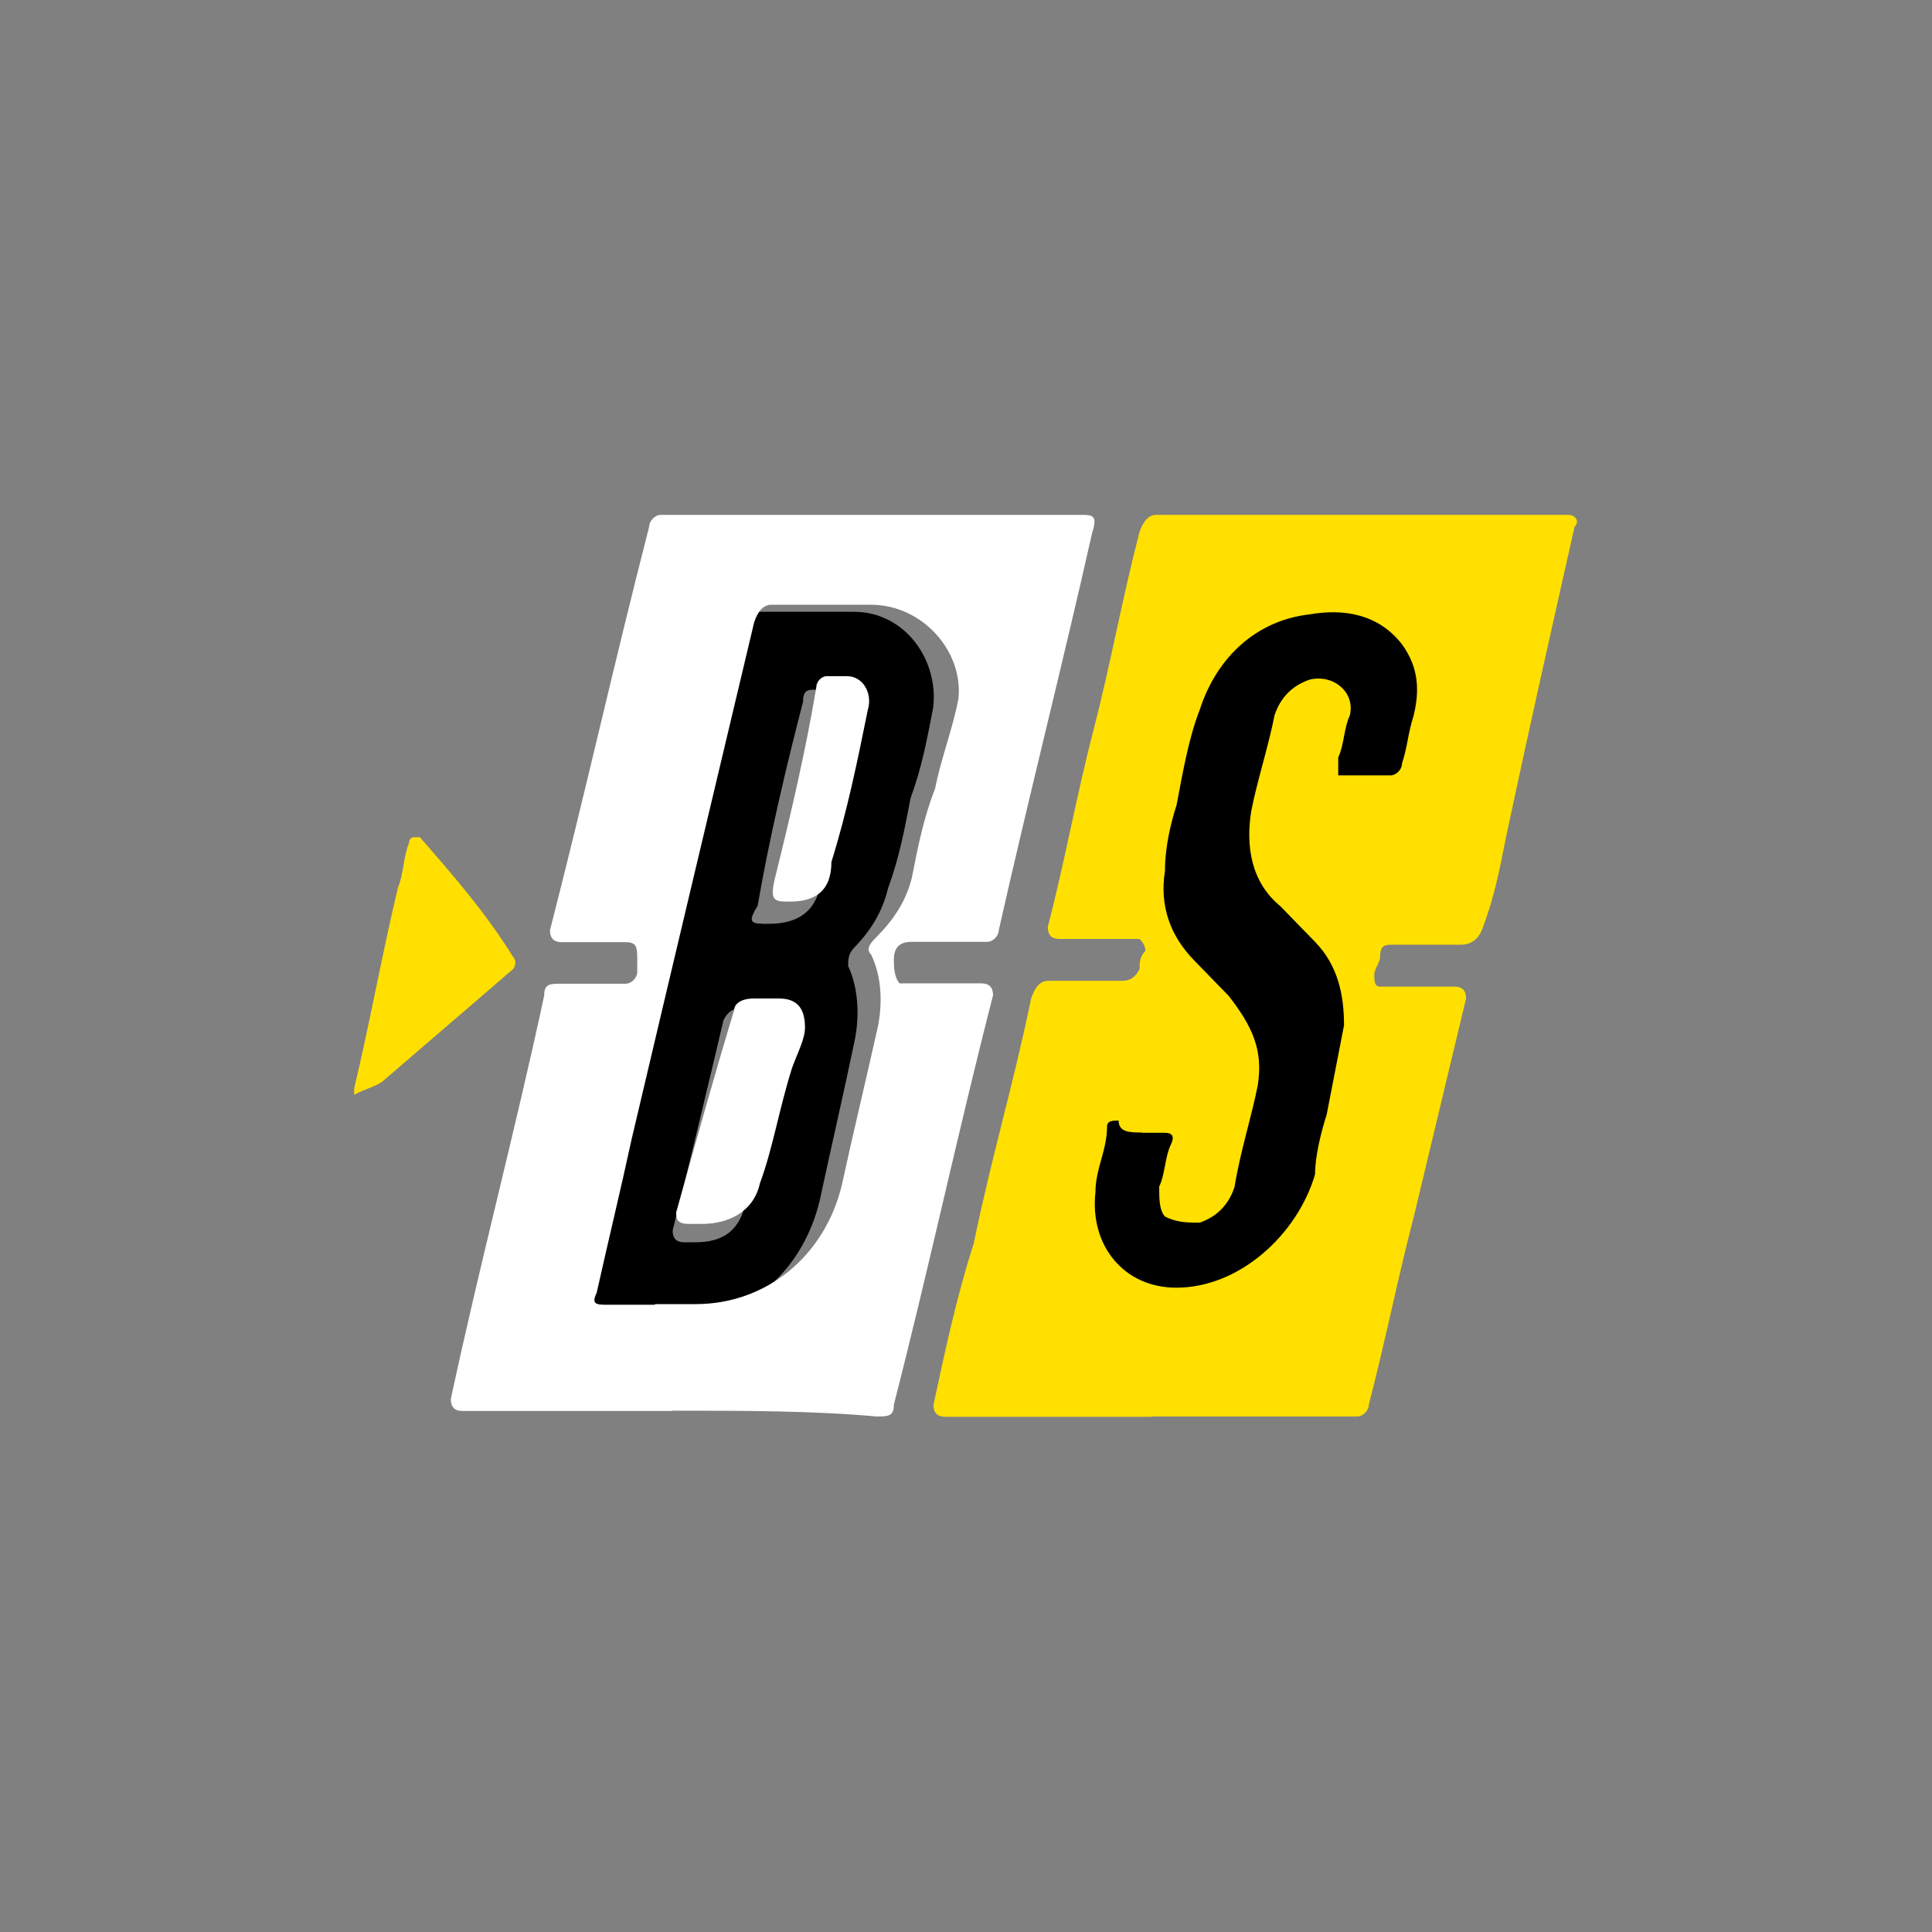
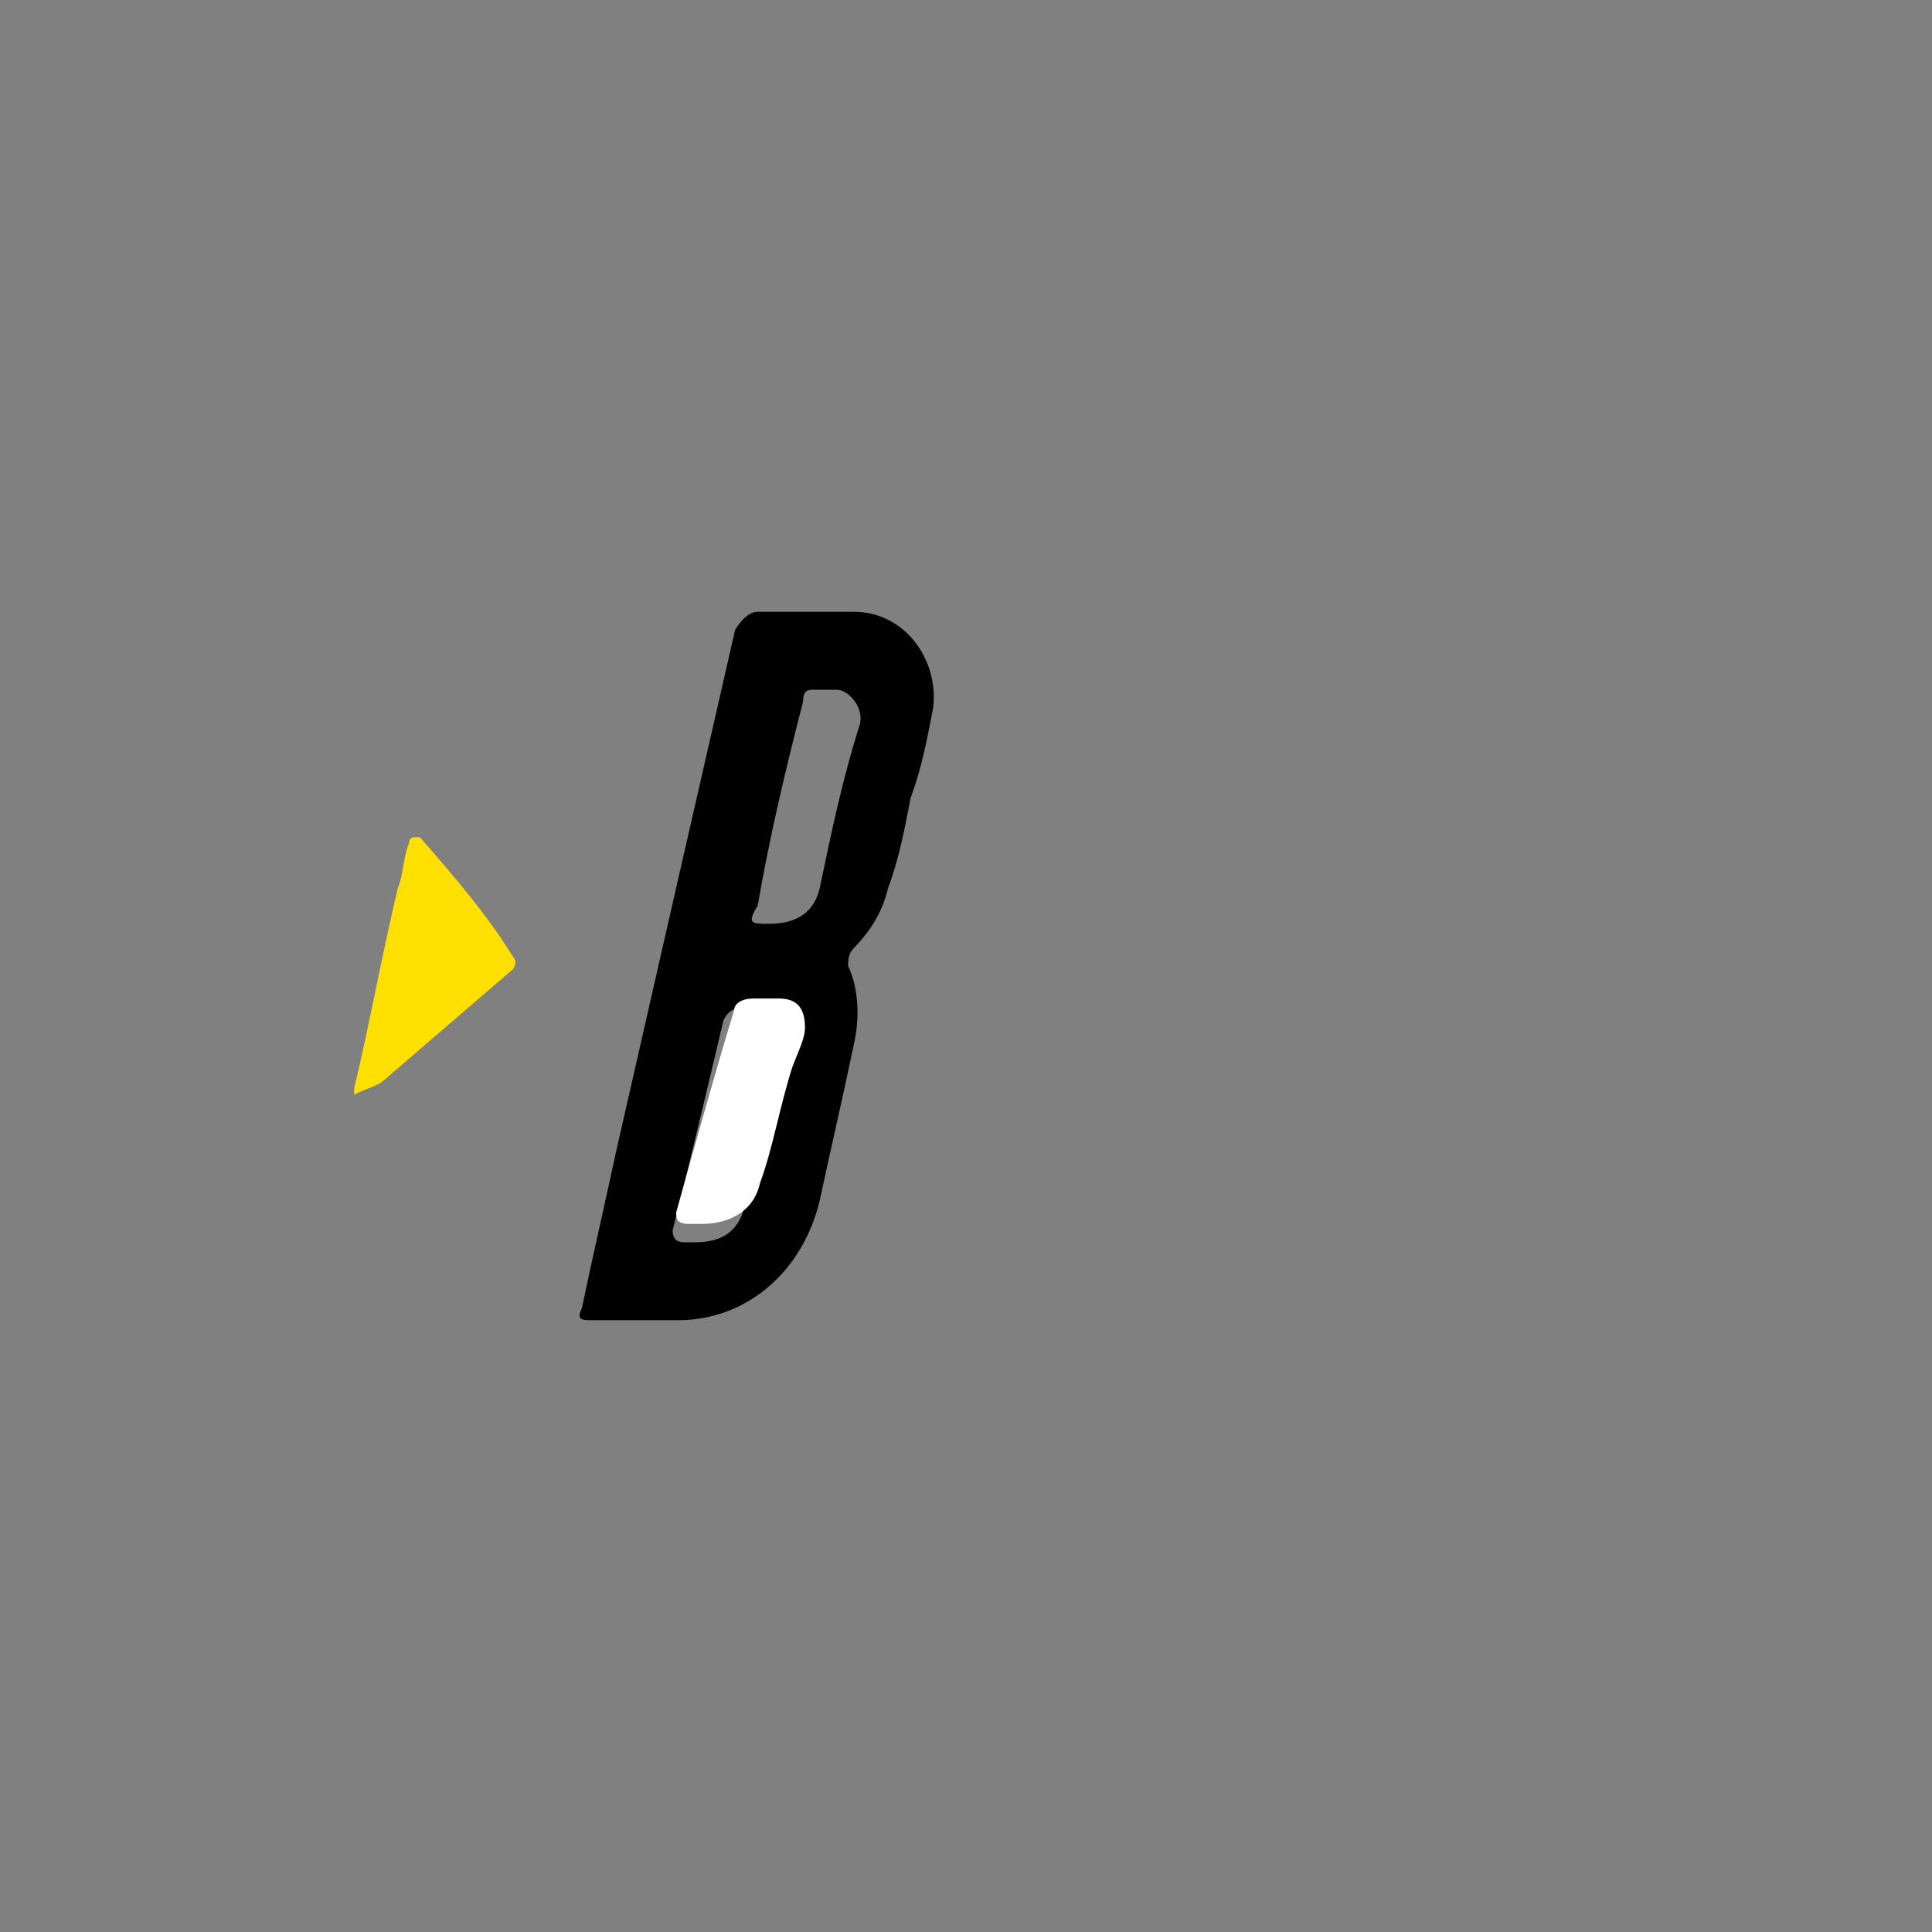
<svg xmlns="http://www.w3.org/2000/svg" id="Layer_1" data-name="Layer 1" viewBox="0 0 60 60">
  <rect x="0" y="0" width="60" height="60" fill="#808080" stroke="none" />
  <defs>
    <style>
      .cls-1 {
        fill: #ffe000;
      }

      .cls-2 {
        fill: #fff;
      }
    </style>
  </defs>
  <path d="M20,41h-1.58c-.35,0-.53,0-.35-.37.35-1.68.7-3.17,1.06-4.85,1.23-5.41,2.46-10.81,3.7-16.22q.35-.56.7-.56h2.99c1.58,0,2.64,1.49,2.46,2.98-.18.93-.35,1.86-.7,2.8-.18.93-.35,1.86-.7,2.8-.18.75-.53,1.31-1.06,1.86-.18.19-.18.37-.18.56.35.75.35,1.68.18,2.42-.35,1.68-.7,3.17-1.06,4.85-.53,2.24-2.29,3.73-4.4,3.73h-1.06ZM24.58,32.24c0-.75-.35-.93-.88-.93h-.7q-.35,0-.53.37c-.53,2.24-1.06,4.47-1.58,6.53q0,.37.35.37h.35c.88,0,1.41-.37,1.58-1.31.35-1.31.53-2.61.88-3.73.35-.37.53-.93.53-1.31ZM23.88,28.69c.88,0,1.41-.37,1.58-1.12.35-1.68.7-3.36,1.23-5.03.18-.56-.35-1.12-.7-1.12h-.7c-.18,0-.35,0-.35.37-.53,2.05-1.06,4.29-1.41,6.34-.35.56-.18.56.35.56Z" />
-   <path class="cls-1" d="M35.76,44h-6.41q-.36,0-.36-.37c.36-1.67.71-3.34,1.25-5.01.53-2.6,1.25-5.01,1.78-7.6q.18-.56.53-.56h2.31q.36,0,.53-.37c0-.19,0-.37.18-.56q0-.19-.18-.37h-2.49q-.36,0-.36-.37c.53-2.04.89-4.08,1.42-6.12.53-2.04.89-4.08,1.42-6.12q.18-.56.53-.56h12.81c.18,0,.36.19.18.37-.71,3.15-1.42,6.3-2.13,9.64-.18.93-.36,1.85-.71,2.78q-.18.56-.71.56h-2.13c-.18,0-.36,0-.36.37,0,.19-.18.37-.18.56s0,.37.18.37h2.31q.36,0,.36.37c-.53,2.23-1.07,4.45-1.6,6.68-.53,2.04-.89,3.89-1.42,5.93,0,.19-.18.37-.36.37-2.13,0-4.27,0-6.4,0Z" />
-   <path class="cls-2" d="M20.88,43.82h-6.52q-.36,0-.36-.37c.91-4.24,1.99-8.29,2.9-12.53,0-.37.18-.37.54-.37h1.99c.18,0,.36-.18.36-.37v-.37c0-.37,0-.55-.36-.55h-1.99q-.36,0-.36-.37c1.09-4.24,1.99-8.29,3.08-12.53,0-.18.18-.37.36-.37h13.04c.36,0,.54,0,.36.55-.91,4.05-1.99,8.29-2.9,12.34,0,.18-.18.37-.36.37h-2.36c-.36,0-.54.18-.54.55,0,.18,0,.55.18.74h2.54q.36,0,.36.37c-1.09,4.24-1.99,8.47-3.08,12.71,0,.37-.18.37-.54.37-1.99-.18-4.17-.18-6.34-.18ZM20.34,40.5h1.27c2.17,0,3.99-1.47,4.53-3.68.36-1.66.72-3.13,1.09-4.79.18-.74.18-1.66-.18-2.39-.18-.18,0-.37.18-.55.54-.55.91-1.11,1.09-1.84.18-.92.36-1.84.72-2.76.18-.92.54-1.84.72-2.76.18-1.47-1.09-2.95-2.72-2.95h-3.08q-.36,0-.54.55c-1.27,5.34-2.54,10.68-3.8,16.03-.36,1.66-.72,3.13-1.09,4.79-.18.37,0,.37.36.37h1.45Z" />
-   <path d="M35.46,35.18h.72q.36,0,.18.37c-.18.37-.18.93-.36,1.3,0,.37,0,.74.18.93.36.19.72.19,1.08.19.54-.19.9-.56,1.08-1.11.18-1.11.54-2.22.72-3.15.18-1.11-.18-1.85-.9-2.78-.36-.37-.72-.74-1.08-1.11-.72-.74-1.08-1.67-.9-2.78,0-.74.18-1.48.36-2.04.18-.93.36-2.04.72-2.96.54-1.67,1.8-2.78,3.41-2.96,1.08-.19,2.15,0,2.87.93.54.74.54,1.48.36,2.22-.18.56-.18.93-.36,1.48,0,.19-.18.37-.36.37h-1.62v-.56c.18-.37.18-.93.36-1.3.18-.74-.54-1.3-1.26-1.11-.54.19-.9.56-1.08,1.11-.18.93-.54,2.04-.72,2.96-.18,1.11,0,2.22.9,2.96.36.37.72.74,1.08,1.11.72.74.9,1.67.9,2.59-.18.93-.36,1.85-.54,2.78-.18.56-.36,1.3-.36,1.85-.54,1.85-2.33,3.52-4.31,3.52-1.62,0-2.69-1.3-2.51-2.96,0-.74.36-1.3.36-2.04,0-.19.18-.19.36-.19,0,.37.36.37.72.37Z" />
  <path class="cls-2" d="M25,31.9c0,.36-.2.72-.4,1.26-.4,1.26-.6,2.51-1,3.59-.2.9-1,1.26-1.8,1.26h-.4c-.4,0-.4-.18-.4-.36.6-2.15,1.2-4.31,1.8-6.28,0-.18.2-.36.6-.36h.8c.6,0,.8.36.8.9Z" />
-   <path class="cls-2" d="M24.54,28c-.48,0-.64,0-.48-.7.48-1.93.97-4.02,1.29-5.95,0-.18.16-.35.32-.35h.64c.48,0,.8.52.64,1.05-.32,1.58-.64,3.15-1.13,4.72,0,.88-.48,1.23-1.29,1.23Z" />
  <path class="cls-1" d="M11,34v-.2c.51-2.15.85-4.1,1.36-6.24.17-.39.17-.98.34-1.37,0,0,0-.19.17-.19h.17c1.02,1.17,2.04,2.34,2.89,3.71.17.19,0,.39,0,.39-1.36,1.17-2.72,2.34-4.08,3.51-.34.2-.51.2-.85.39.17,0,0,0,0,0Z" />
</svg>